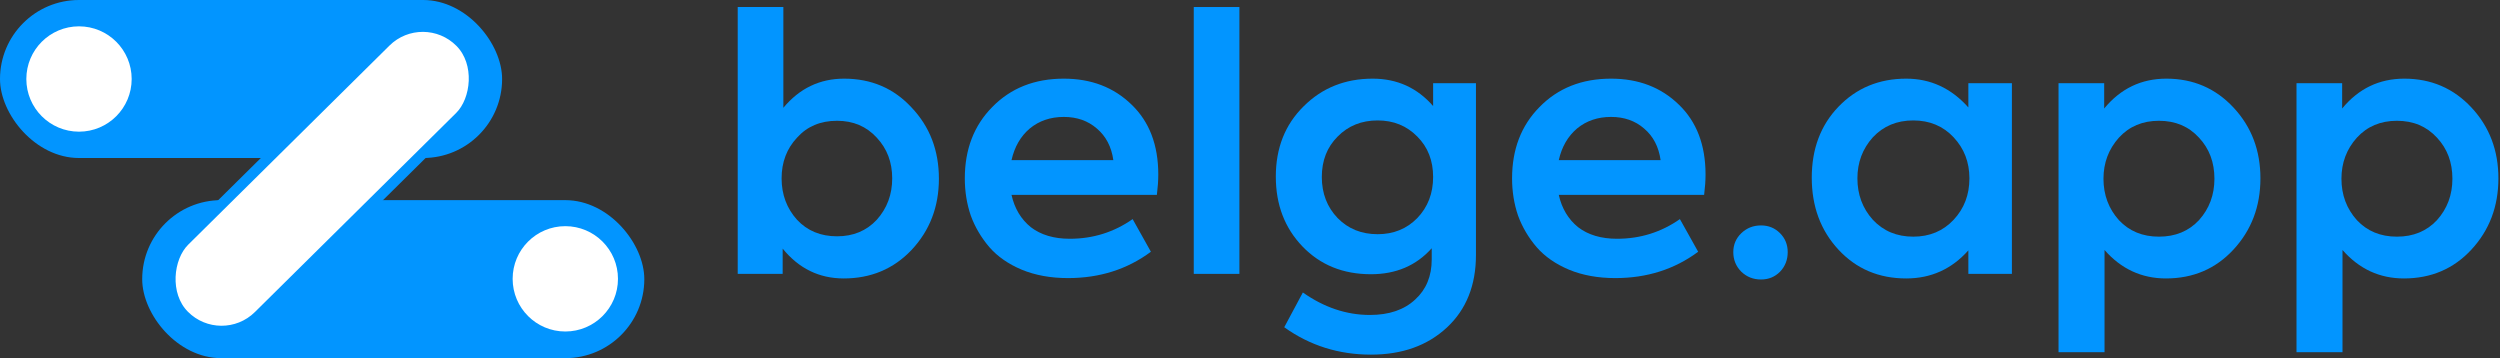
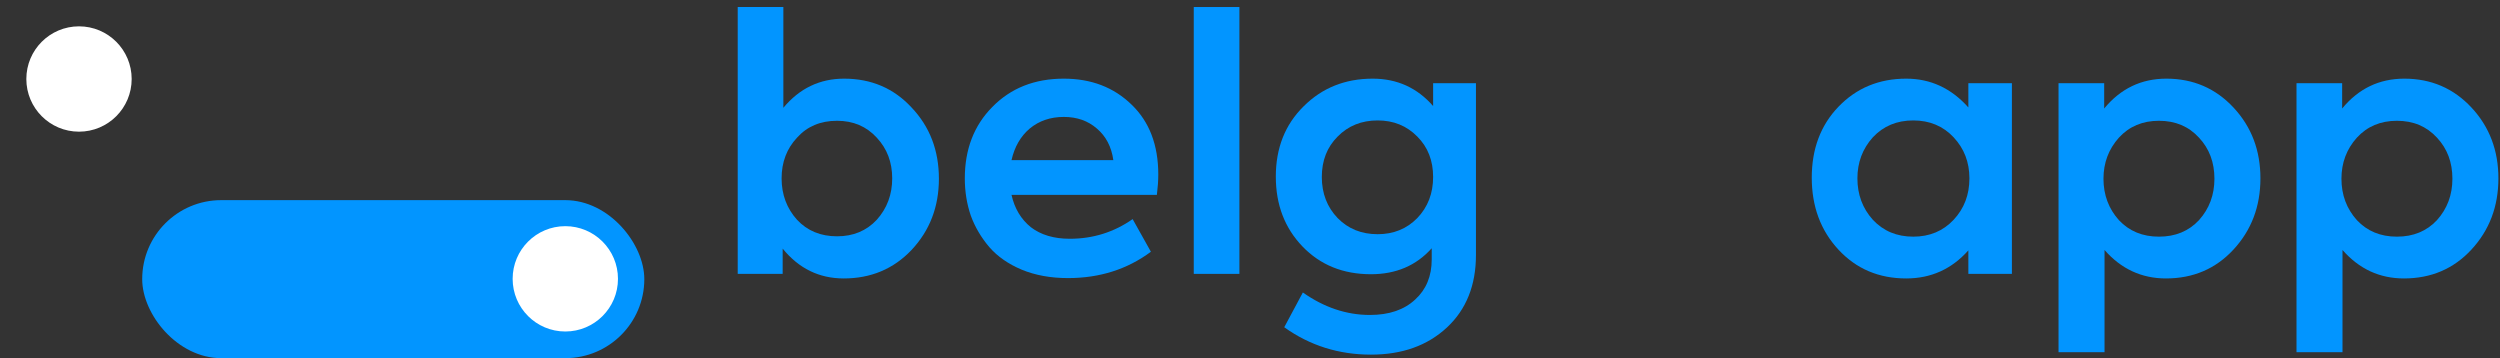
<svg xmlns="http://www.w3.org/2000/svg" width="1424" height="204" viewBox="0 0 1424 204" fill="none">
  <rect x="0" y="0" width="1424" height="204" fill="#333333" stroke="none" />
-   <rect width="286" height="90" rx="45" fill="#0295FF" />
  <rect x="81" y="114" width="286" height="90" rx="45" fill="#0295FF" />
  <circle cx="45" cy="45" r="30" fill="white" />
  <circle cx="322" cy="158.824" r="30" fill="white" />
-   <rect x="241.06" y="2.732" width="60" height="221.243" rx="30" transform="rotate(45.312 241.06 2.732)" fill="white" stroke="#0295FF" stroke-width="6" />
  <path d="M480.8 44.8C496.267 44.8 509.067 50.267 519.2 61.2C529.6 72.133 534.8 85.667 534.8 101.8C534.8 117.8 529.6 131.333 519.2 142.4C508.933 153.2 496.067 158.6 480.6 158.6C466.6 158.6 455 152.933 445.8 141.6V156H420.2V4H446.2V61.4C455.4 50.333 466.933 44.8 480.8 44.8ZM499.4 125.2C505.267 118.667 508.2 110.8 508.2 101.6C508.2 92.4 505.267 84.667 499.4 78.4C493.533 72 486 68.8 476.8 68.8C467.333 68.8 459.733 72 454 78.4C448.133 84.667 445.2 92.4 445.2 101.6C445.2 110.8 448.133 118.667 454 125.2C459.867 131.467 467.467 134.6 476.8 134.6C486 134.6 493.533 131.467 499.4 125.2Z" fill="#0295FF" />
  <path d="M659.756 99.4C659.756 102.867 659.49 106.733 658.956 111H576.156C577.89 118.733 581.556 124.867 587.156 129.4C592.89 133.8 600.29 136 609.356 136C622.556 136 634.49 132.267 645.156 124.8L655.556 143.4C642.09 153.4 626.356 158.4 608.356 158.4C598.49 158.4 589.69 156.8 581.956 153.6C574.356 150.4 568.223 146.133 563.556 140.8C558.89 135.333 555.356 129.333 552.956 122.8C550.69 116.133 549.556 109.067 549.556 101.6C549.556 85.067 554.756 71.533 565.156 61C575.69 50.2 589.29 44.8 605.956 44.8C621.556 44.8 634.423 49.733 644.556 59.6C654.69 69.333 659.756 82.6 659.756 99.4ZM605.956 66.6C598.356 66.6 591.89 68.8 586.556 73.2C581.356 77.6 577.89 83.6 576.156 91.2H634.156C633.09 83.6 629.956 77.6 624.756 73.2C619.69 68.8 613.423 66.6 605.956 66.6Z" fill="#0295FF" />
  <path d="M705.966 4V156H679.966V4H705.966Z" fill="#0295FF" />
  <path d="M816.305 60.4V47.4H840.705V145.2C840.705 162.533 835.171 176.333 824.105 186.6C813.038 196.867 798.638 202 780.905 202C762.505 202 746.038 196.8 731.505 186.4L742.105 166.6C754.238 175.133 766.971 179.4 780.305 179.4C791.238 179.4 799.838 176.467 806.105 170.6C812.371 164.867 815.505 157.267 815.505 147.8V141.4C806.705 151.267 795.171 156.2 780.905 156.2C765.038 156.2 752.038 150.933 741.905 140.4C731.771 129.867 726.705 116.6 726.705 100.6C726.705 84.333 731.971 71 742.505 60.6C753.038 50.067 766.171 44.8 781.905 44.8C795.771 44.8 807.238 50 816.305 60.4ZM784.705 133.4C793.771 133.4 801.305 130.333 807.305 124.2C813.305 117.933 816.305 110.133 816.305 100.8C816.305 91.467 813.305 83.8 807.305 77.8C801.305 71.667 793.771 68.6 784.705 68.6C775.505 68.6 767.905 71.667 761.905 77.8C755.905 83.8 752.905 91.467 752.905 100.8C752.905 110.133 755.905 117.933 761.905 124.2C767.905 130.333 775.505 133.4 784.705 133.4Z" fill="#0295FF" />
-   <path d="M971.475 99.4C971.475 102.867 971.208 106.733 970.675 111H887.875C889.608 118.733 893.275 124.867 898.875 129.4C904.608 133.8 912.008 136 921.075 136C934.275 136 946.208 132.267 956.875 124.8L967.275 143.4C953.808 153.4 938.075 158.4 920.075 158.4C910.208 158.4 901.408 156.8 893.675 153.6C886.075 150.4 879.942 146.133 875.275 140.8C870.608 135.333 867.075 129.333 864.675 122.8C862.408 116.133 861.275 109.067 861.275 101.6C861.275 85.067 866.475 71.533 876.875 61C887.408 50.2 901.008 44.8 917.675 44.8C933.275 44.8 946.142 49.733 956.275 59.6C966.408 69.333 971.475 82.6 971.475 99.4ZM917.675 66.6C910.075 66.6 903.608 68.8 898.275 73.2C893.075 77.6 889.608 83.6 887.875 91.2H945.875C944.808 83.6 941.675 77.6 936.475 73.2C931.408 68.8 925.142 66.6 917.675 66.6Z" fill="#0295FF" />
-   <path d="M1003.08 159.2C998.684 159.2 994.951 157.733 991.884 154.8C988.818 151.733 987.284 148 987.284 143.6C987.284 139.333 988.818 135.733 991.884 132.8C994.951 129.867 998.684 128.4 1003.08 128.4C1007.35 128.4 1010.95 129.867 1013.88 132.8C1016.82 135.733 1018.28 139.333 1018.28 143.6C1018.28 148 1016.82 151.733 1013.88 154.8C1010.95 157.733 1007.35 159.2 1003.08 159.2Z" fill="#0295FF" />
  <path d="M1121.18 61.2V47.4H1145.98V156H1121.18V142.6C1111.71 153.267 1099.91 158.6 1085.78 158.6C1070.18 158.6 1057.31 153.133 1047.18 142.2C1037.04 131.267 1031.98 117.6 1031.98 101.2C1031.98 84.8 1037.04 71.333 1047.18 60.8C1057.44 50.133 1070.31 44.8 1085.78 44.8C1099.64 44.8 1111.44 50.267 1121.18 61.2ZM1121.78 101.6C1121.78 92.4 1118.78 84.6 1112.78 78.2C1106.78 71.8 1099.11 68.6 1089.78 68.6C1080.44 68.6 1072.78 71.8 1066.78 78.2C1060.91 84.733 1057.98 92.533 1057.98 101.6C1057.98 110.8 1060.91 118.667 1066.78 125.2C1072.78 131.6 1080.44 134.8 1089.78 134.8C1099.11 134.8 1106.78 131.6 1112.78 125.2C1118.78 118.8 1121.78 110.933 1121.78 101.6Z" fill="#0295FF" />
  <path d="M1233.94 44.8C1249.28 44.8 1262.08 50.333 1272.34 61.4C1282.48 72.333 1287.54 85.733 1287.54 101.6C1287.54 117.6 1282.41 131.133 1272.14 142.2C1262.01 153.133 1249.21 158.6 1233.74 158.6C1219.88 158.6 1208.21 153.2 1198.74 142.4V200.6H1172.54V47.4H1198.54V61.8C1207.88 50.467 1219.68 44.8 1233.94 44.8ZM1198.14 101.8C1198.14 111 1201.08 118.867 1206.94 125.4C1212.81 131.667 1220.41 134.8 1229.74 134.8C1239.08 134.8 1246.68 131.667 1252.54 125.4C1258.41 118.867 1261.34 111 1261.34 101.8C1261.34 92.467 1258.41 84.667 1252.54 78.4C1246.68 72 1239.08 68.8 1229.74 68.8C1220.41 68.8 1212.81 72 1206.94 78.4C1201.08 84.933 1198.14 92.733 1198.14 101.8Z" fill="#0295FF" />
  <path d="M1369.49 44.8C1384.82 44.8 1397.62 50.333 1407.89 61.4C1418.02 72.333 1423.09 85.733 1423.09 101.6C1423.09 117.6 1417.96 131.133 1407.69 142.2C1397.56 153.133 1384.76 158.6 1369.29 158.6C1355.42 158.6 1343.76 153.2 1334.29 142.4V200.6H1308.09V47.4H1334.09V61.8C1343.42 50.467 1355.22 44.8 1369.49 44.8ZM1333.69 101.8C1333.69 111 1336.62 118.867 1342.49 125.4C1348.36 131.667 1355.96 134.8 1365.29 134.8C1374.62 134.8 1382.22 131.667 1388.09 125.4C1393.96 118.867 1396.89 111 1396.89 101.8C1396.89 92.467 1393.96 84.667 1388.09 78.4C1382.22 72 1374.62 68.8 1365.29 68.8C1355.96 68.8 1348.36 72 1342.49 78.4C1336.62 84.933 1333.69 92.733 1333.69 101.8Z" fill="#0295FF" />
</svg>